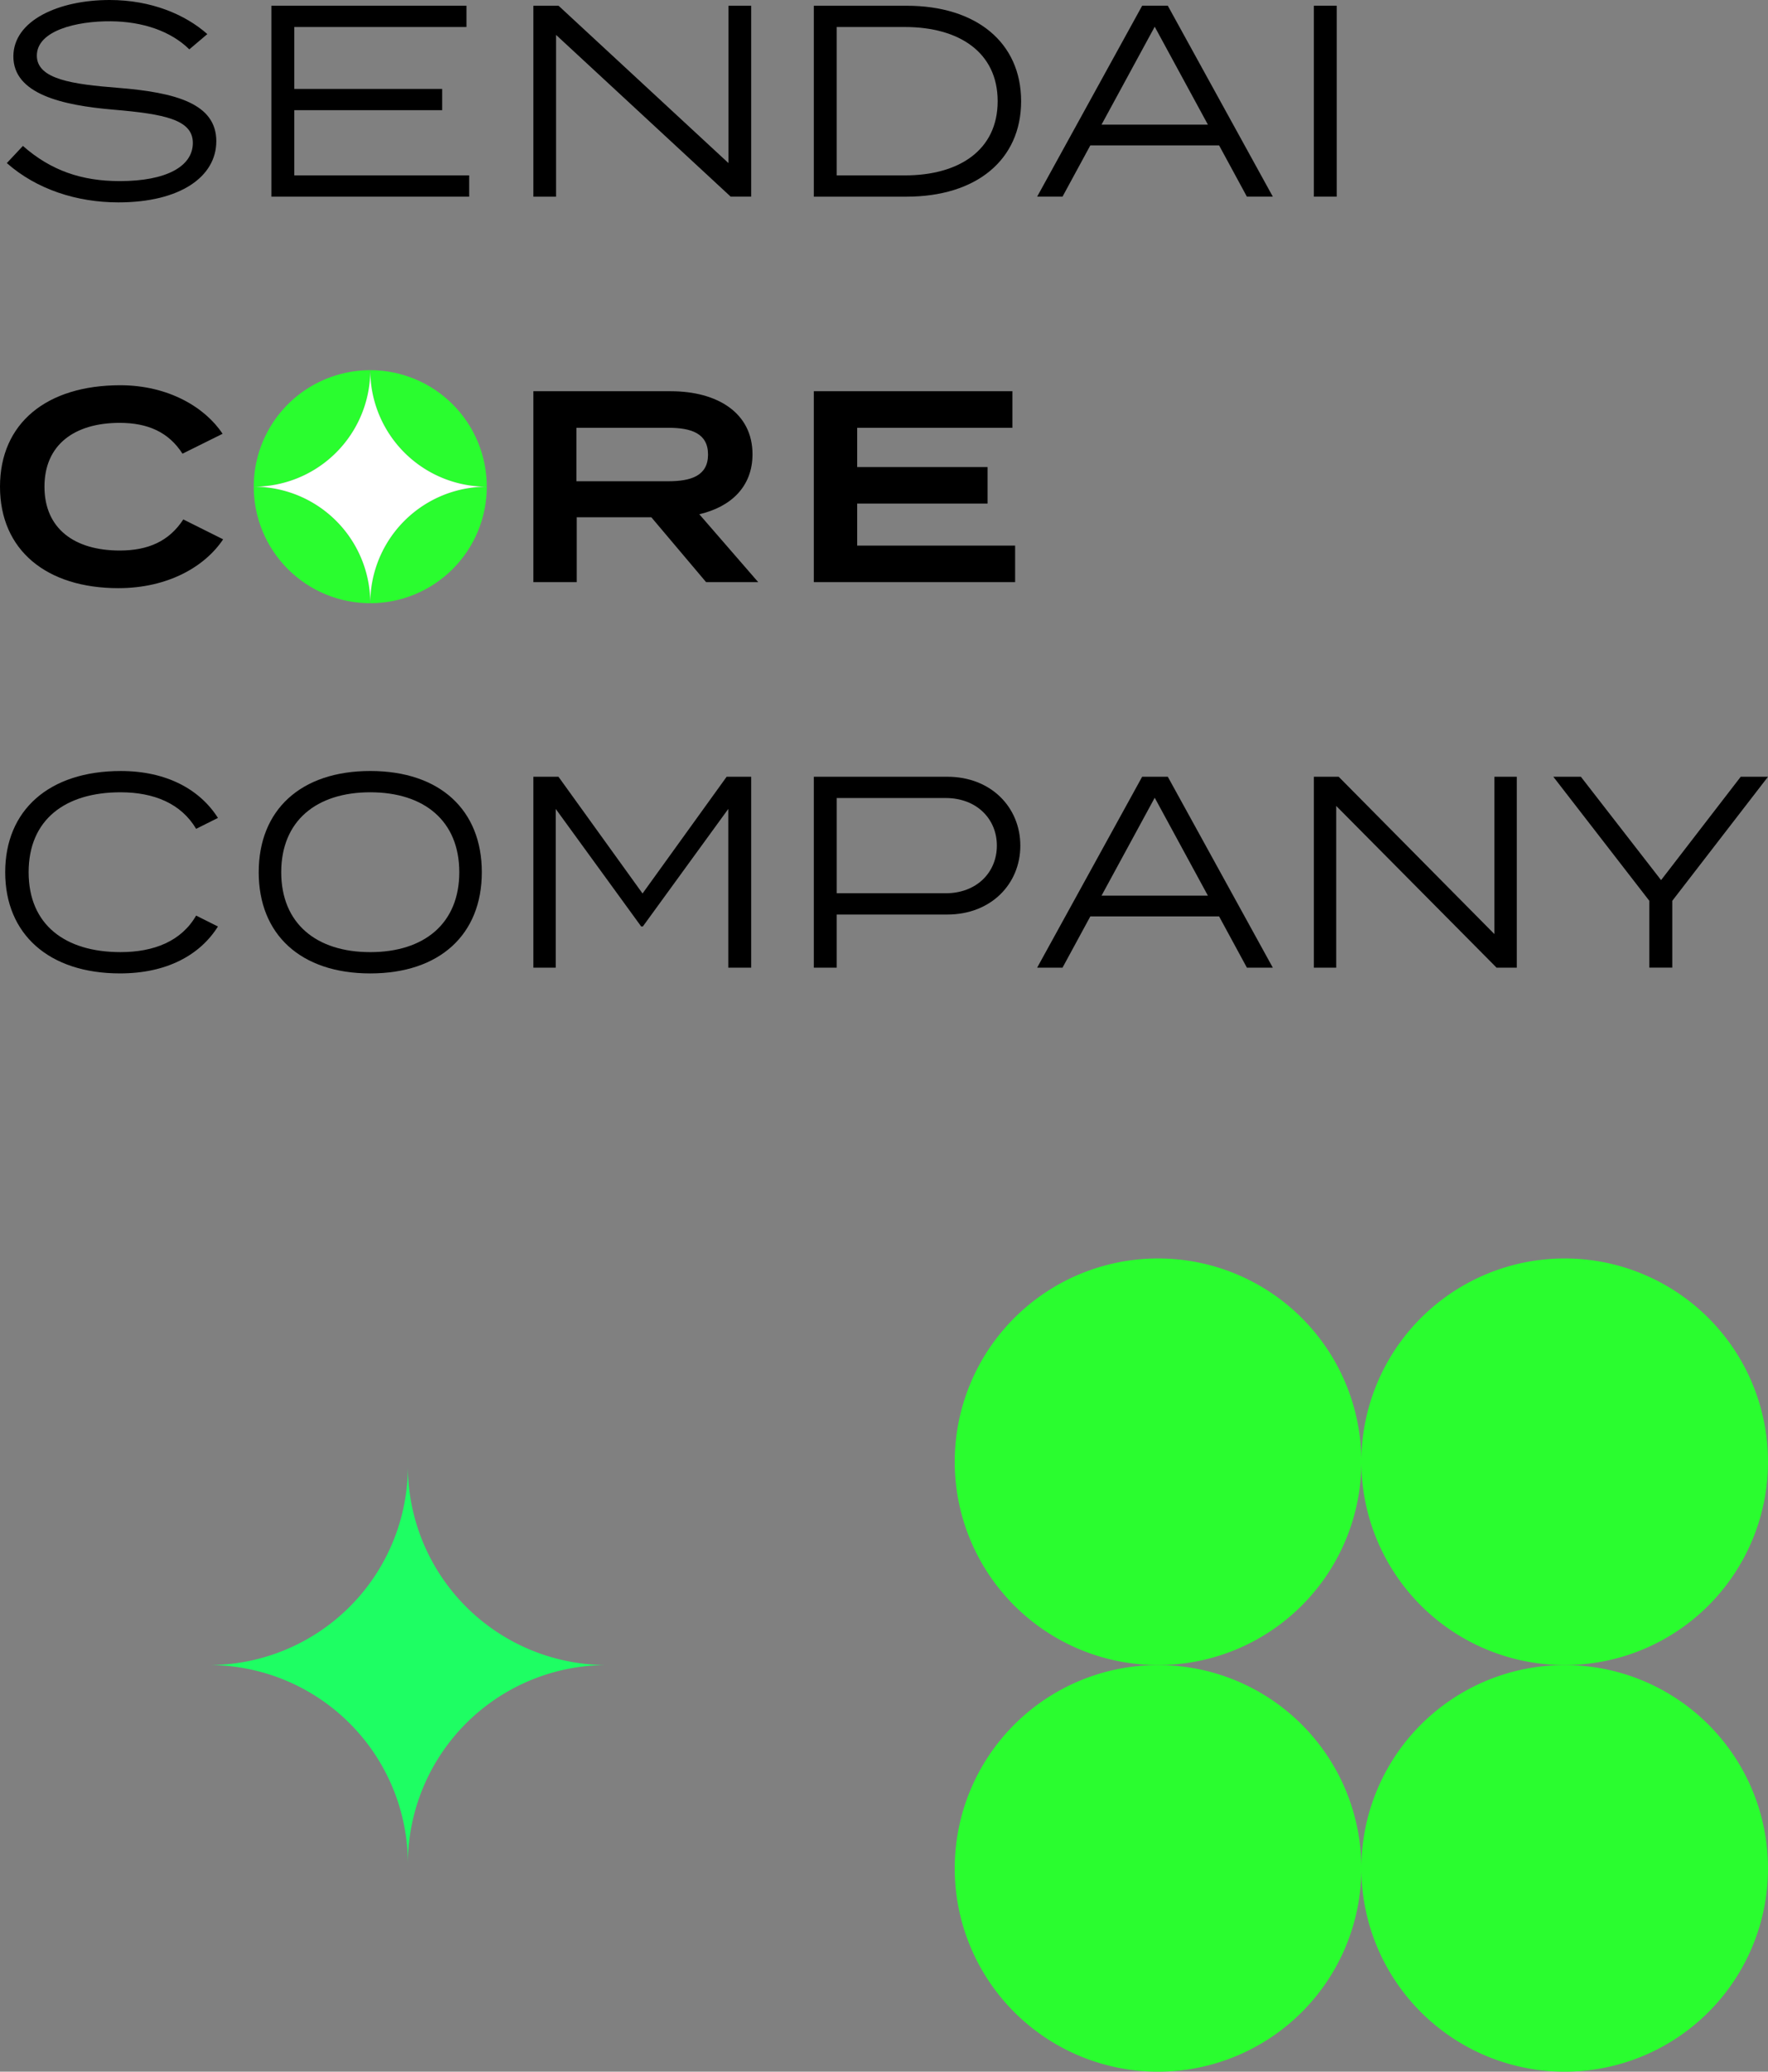
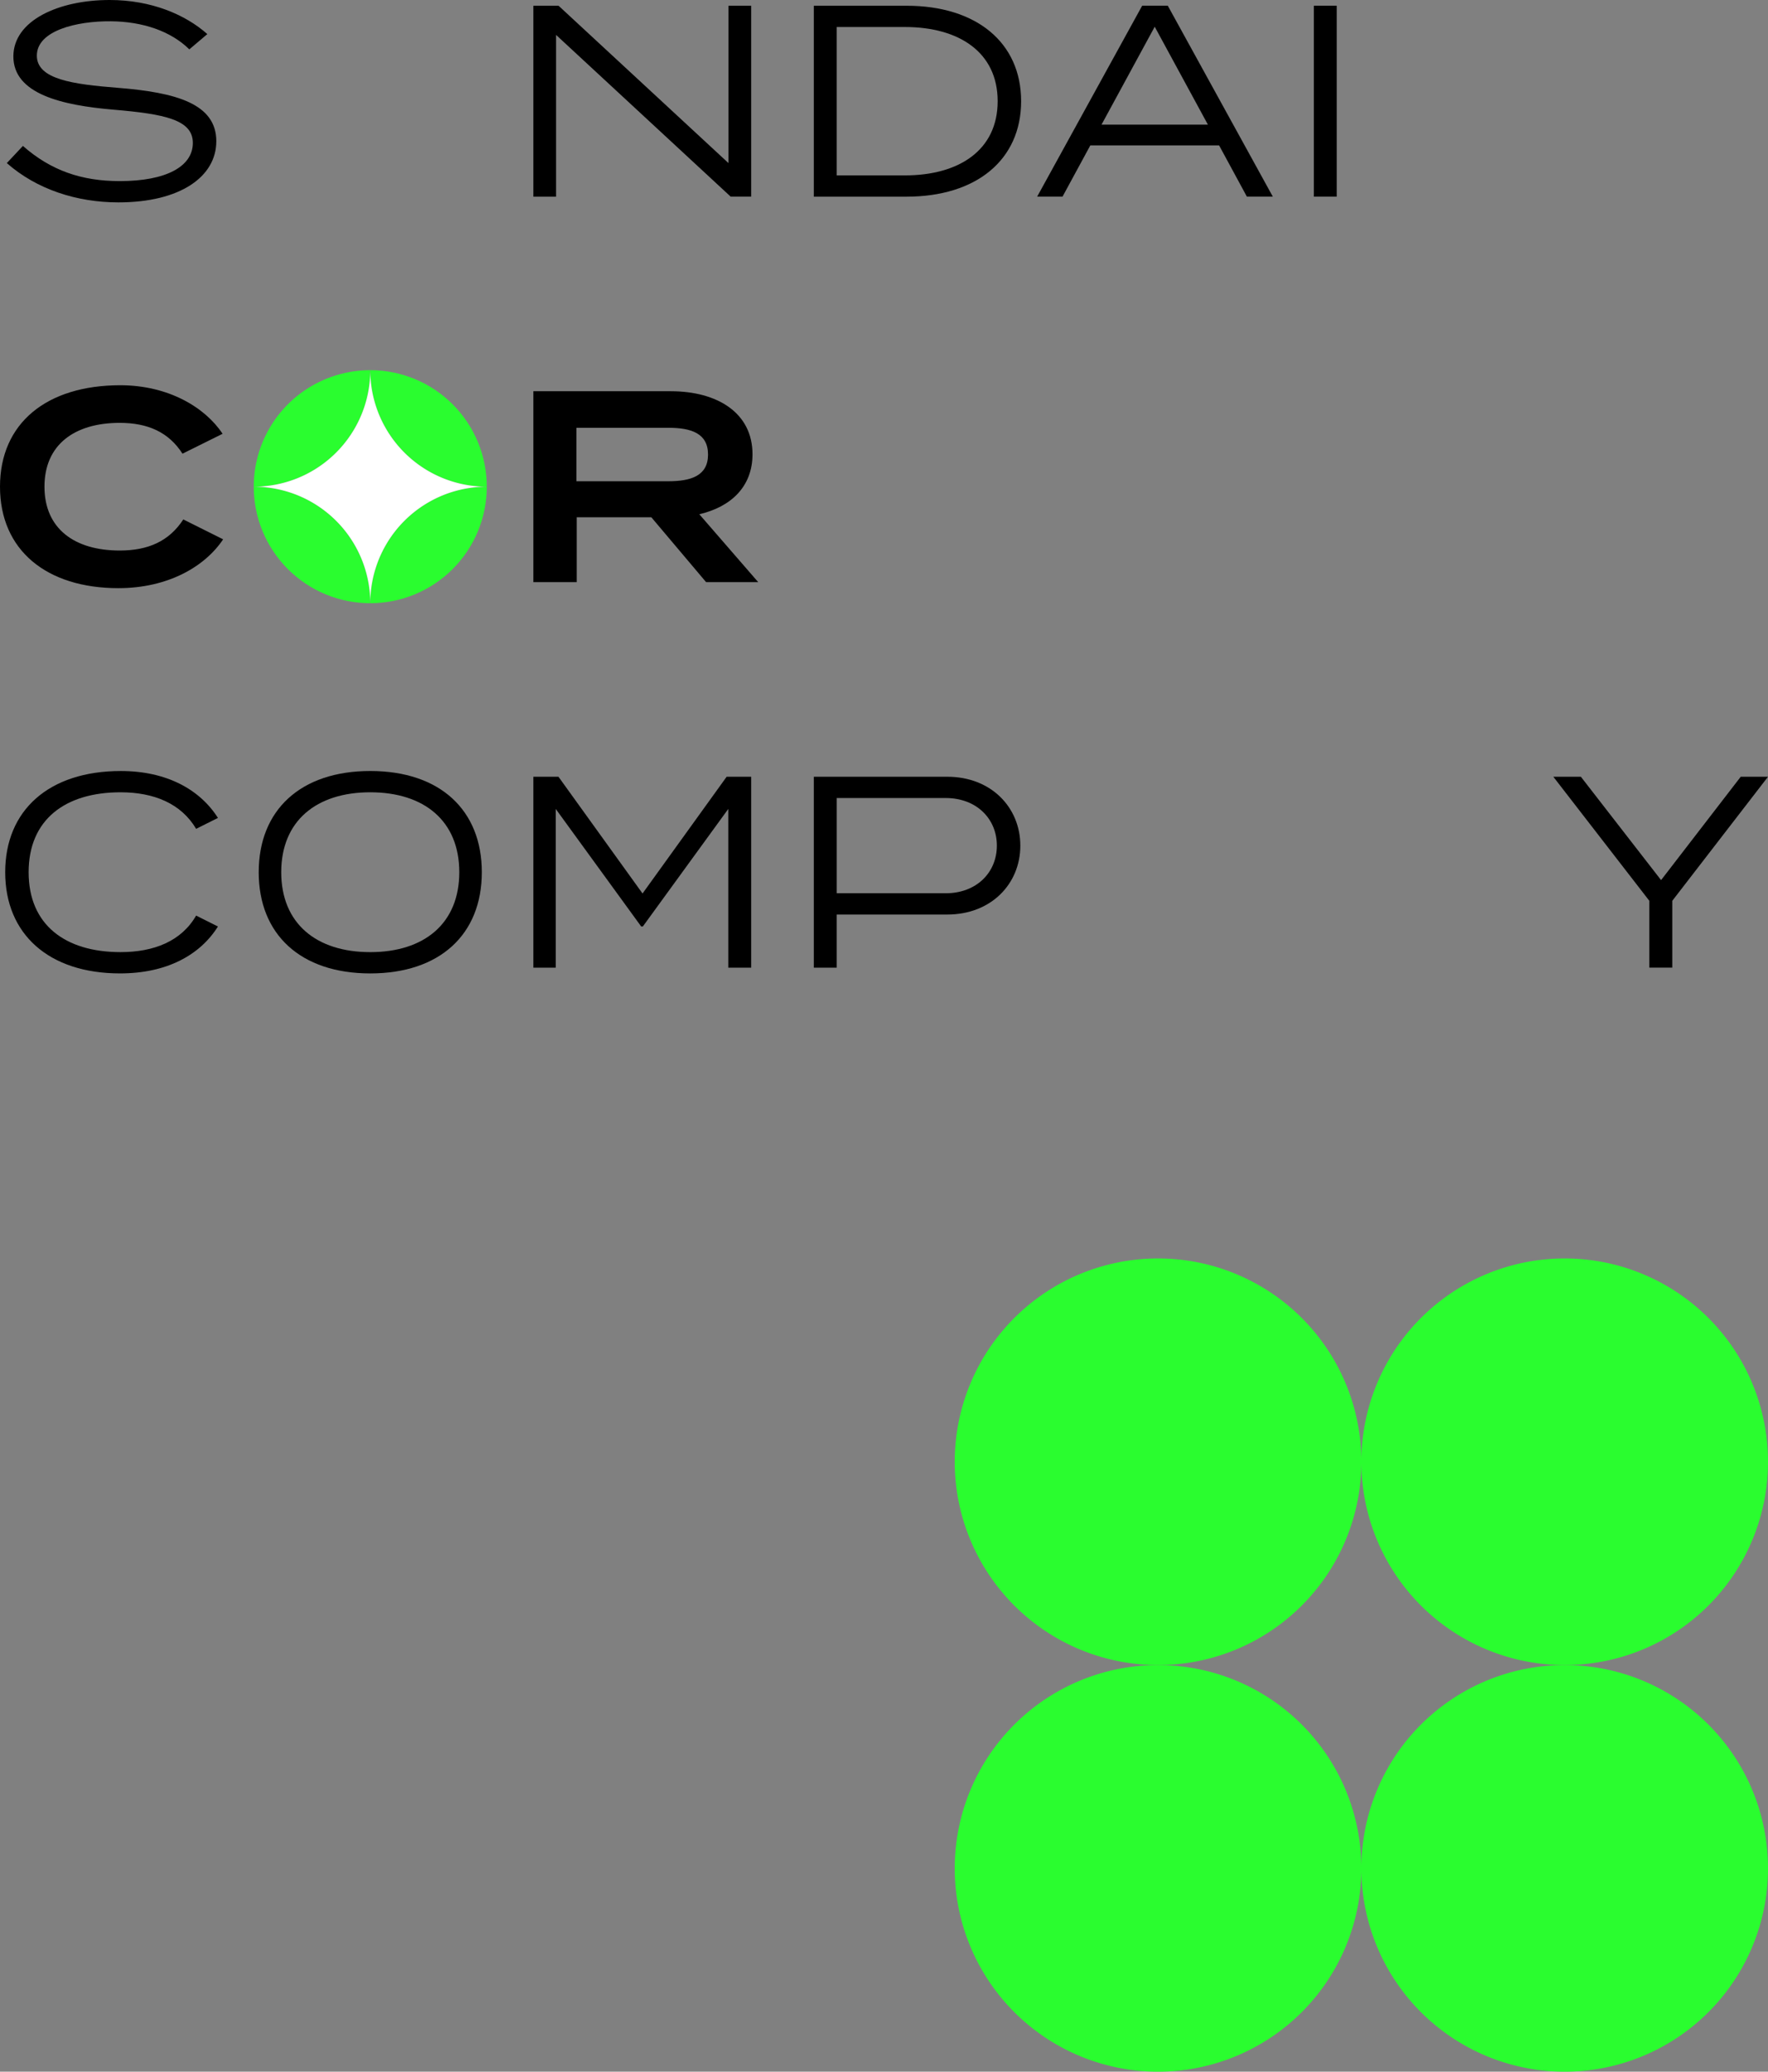
<svg xmlns="http://www.w3.org/2000/svg" width="400" height="468.726" viewBox="0 0 400 468.726">
  <rect x="0" y="0" width="400" height="468.726" fill="#808080" stroke="none" />
  <defs>
    <clipPath id="clip-path">
      <rect id="長方形_97" data-name="長方形 97" width="400" height="220.237" fill="none" />
    </clipPath>
    <clipPath id="clip-path-2">
      <path id="パス_179" data-name="パス 179" d="M21.5,57.735A26.363,26.363,0,1,0,47.867,31.371,26.364,26.364,0,0,0,21.5,57.735" transform="translate(-21.503 -31.371)" fill="none" />
    </clipPath>
  </defs>
  <g id="img" transform="translate(-159 -3678.273)">
    <g id="logo_sp_header" transform="translate(159 3678.273)">
-       <path id="パス_160" data-name="パス 160" d="M23,.486v43.2H67.75V38.869H28.178V24.119H61.641V19.308H28.178V5.3H67.133V.486Z" transform="translate(38.399 0.811)" />
      <path id="パス_161" data-name="パス 161" d="M89.345.486V36.093L50.9.486H45.2v43.2h5.139V7.088L89.844,43.683h4.637V.486Z" transform="translate(75.47 0.811)" />
      <g id="グループ_594" data-name="グループ 594" transform="translate(0 0)">
        <g id="グループ_593" data-name="グループ 593" clip-path="url(#clip-path)">
          <path id="パス_162" data-name="パス 162" d="M115.865,22.085c0,13.269-10.121,21.6-25.918,21.6H68.965V.486H89.947c15.8,0,25.918,8.33,25.918,21.6m-5.308,0c0-11.045-8.7-16.785-20.982-16.785H74.147V38.87H89.576c12.281,0,20.982-5.74,20.982-16.785" transform="translate(115.158 0.812)" />
          <path id="パス_163" data-name="パス 163" d="M129.053,32.082H99.923l-6.293,11.6H87.89L111.649.485h5.8l23.761,43.2h-5.866Zm-2.531-4.691L114.489,5.237,102.454,27.391Z" transform="translate(146.759 0.81)" />
          <rect id="長方形_96" data-name="長方形 96" width="5.185" height="43.197" transform="translate(297.247 1.295)" />
          <path id="パス_164" data-name="パス 164" d="M21.924,88.236c0-14.07,9.48-22.9,25.24-22.9S72.4,74.166,72.4,88.236s-9.48,22.9-25.238,22.9-25.24-8.826-25.24-22.9m45.381,0c0-11.6-7.937-18.083-20.141-18.083s-20.144,6.48-20.144,18.083,7.937,18.083,20.144,18.083,20.141-6.48,20.141-18.083" transform="translate(36.609 109.105)" />
          <path id="パス_165" data-name="パス 165" d="M94.481,65.826v43.2H89.3V73.107l-19.335,26.6h-.368l-19.335-26.6v35.917H45.2v-43.2h5.679L69.9,92.239,88.928,65.826Z" transform="translate(75.47 109.917)" />
          <path id="パス_166" data-name="パス 166" d="M115.687,81.415c0,8.639-6.6,15.589-16.539,15.589h-25v12.022H68.965v-43.2H99.147c9.937,0,16.539,6.949,16.539,15.589m-5.308,0c0-6.047-4.568-10.775-11.6-10.775H74.15V92.19H98.776c7.035,0,11.6-4.728,11.6-10.775" transform="translate(115.158 109.916)" />
-           <path id="パス_167" data-name="パス 167" d="M129.053,97.423H99.923l-6.293,11.6H87.89l23.759-43.2h5.8l23.759,43.2h-5.863Zm-2.531-4.691L114.489,70.578,102.454,92.732Z" transform="translate(146.759 109.916)" />
-           <path id="パス_168" data-name="パス 168" d="M157.252,65.826v43.2h-4.568L116.4,72.429v36.595h-5.062v-43.2h5.617l35.239,35.607V65.826Z" transform="translate(185.911 109.917)" />
          <path id="パス_169" data-name="パス 169" d="M137.866,65.826,156.01,89.214l18.019-23.387H180.2L158.541,93.9v15.119h-5.185V93.9L131.632,65.826Z" transform="translate(219.799 109.917)" />
          <path id="パス_170" data-name="パス 170" d="M47.972,31.966c0,7.961-8.084,13.824-22.154,13.824C16.375,45.79,7.3,42.826.578,36.9L4.22,33.015c6.293,5.553,13.266,7.961,21.908,7.961,10.428,0,16.537-3.27,16.537-8.639,0-5.246-6.357-6.544-18.018-7.529C13.1,23.82,2.06,21.289,2.06,12.772,2.06,4.627,12.3,0,23.843,0c9.382,0,17.095,3.271,22.1,7.713l-4.074,3.455c-4.2-4.133-10.554-6.293-17.773-6.354-7.716-.064-16.724,2.1-16.724,7.774,0,5.369,8.146,6.48,18.328,7.281,13.143,1.052,22.277,3.58,22.277,12.1" transform="translate(0.965 0)" />
          <path id="パス_171" data-name="パス 171" d="M43.637,98.049l4.936,2.47C44.5,107,36.974,111.131,26.42,111.131c-16.107,0-25.98-8.885-25.98-22.893s9.873-22.9,26.164-22.9c10.369,0,17.9,4.2,21.97,10.615l-4.936,2.467c-3.393-5.737-9.566-8.268-17.095-8.268-12.527,0-20.8,6.173-20.8,18.083s8.271,18.08,20.8,18.08c7.529,0,13.763-2.467,17.095-8.268" transform="translate(0.735 109.107)" />
          <path id="パス_172" data-name="パス 172" d="M84.286,76.353l-12.4-14.687H55.009V76.353H45.2v-43.2H76.263c10.554,0,18.515,4.875,18.515,14.257,0,7.342-4.878,11.91-12.035,13.576l13.33,15.365ZM75.707,53.521c5.185,0,9.011-1.236,9.011-6.047s-3.826-6.05-9.011-6.05H54.947v12.1Z" transform="translate(75.47 55.364)" />
-           <path id="パス_173" data-name="パス 173" d="M114.509,68.085v8.268H68.965v-43.2h44.927v8.271H78.776v8.885h29.5V58.58h-29.5v9.5Z" transform="translate(115.157 55.364)" />
          <path id="パス_174" data-name="パス 174" d="M41.47,63.009l9.011,4.5c-4.074,6.111-12.4,11.048-23.7,11.048C10.554,78.561,0,69.982,0,55.6S10.554,32.648,27.216,32.648c10.861,0,19.191,5,23.142,10.984l-9.072,4.5c-3.086-4.814-7.774-6.973-14.2-6.973C16.846,41.162,10.06,46.1,10.06,55.6S16.846,70.044,27.09,70.044c6.421,0,11.17-2.1,14.38-7.035" transform="translate(0 54.516)" />
        </g>
      </g>
      <g id="グループ_596" data-name="グループ 596" transform="translate(57.409 83.754)">
        <g id="グループ_595" data-name="グループ 595" clip-path="url(#clip-path-2)">
          <path id="パス_175" data-name="パス 175" d="M64.356,47.86A26.364,26.364,0,1,1,37.991,21.5,26.364,26.364,0,0,1,64.356,47.86" transform="translate(-37.994 -47.86)" fill="#2afd2f" />
          <path id="パス_176" data-name="パス 176" d="M84.1,47.86A26.363,26.363,0,1,1,57.74,21.5,26.364,26.364,0,0,1,84.1,47.86" transform="translate(-5.014 -47.86)" fill="#2afd2f" />
          <path id="パス_177" data-name="パス 177" d="M64.356,67.61A26.364,26.364,0,1,1,37.991,41.246,26.364,26.364,0,0,1,64.356,67.61" transform="translate(-37.994 -14.882)" fill="#2afd2f" />
          <path id="パス_178" data-name="パス 178" d="M84.1,67.61A26.363,26.363,0,1,1,57.74,41.246,26.364,26.364,0,0,1,84.1,67.61" transform="translate(-5.014 -14.882)" fill="#2afd2f" />
        </g>
      </g>
      <g id="グループ_598" data-name="グループ 598" transform="translate(0 0)">
        <g id="グループ_597" data-name="グループ 597" clip-path="url(#clip-path)">
          <path id="パス_180" data-name="パス 180" d="M74.231,57.735A26.364,26.364,0,0,1,47.866,31.371,26.364,26.364,0,0,1,21.5,57.735,26.364,26.364,0,0,1,47.866,84.1,26.364,26.364,0,0,1,74.231,57.735" transform="translate(35.904 52.384)" fill="#fff" />
        </g>
      </g>
    </g>
    <g id="グループ_725" data-name="グループ 725" transform="translate(0 -9)">
      <g id="グループ_724" data-name="グループ 724" transform="translate(-4.042 -43.784)">
        <path id="パス_3802" data-name="パス 3802" d="M103.627,67.5a46,46,0,1,1-46-46,46,46,0,0,1,46,46" transform="translate(367.415 3994.288)" fill="#2afd2f" />
        <path id="パス_3803" data-name="パス 3803" d="M123.373,67.5a46,46,0,1,1-46-46,46,46,0,0,1,46,46" transform="translate(439.668 3994.288)" fill="#2afd2f" />
        <path id="パス_3804" data-name="パス 3804" d="M103.627,87.246a46,46,0,1,1-46-46,46,46,0,0,1,46,46" transform="translate(367.415 4066.537)" fill="#2afd2f" />
        <path id="パス_3805" data-name="パス 3805" d="M123.373,87.246a46,46,0,1,1-46-46,46,46,0,0,1,46,46" transform="translate(439.668 4066.537)" fill="#2afd2f" />
      </g>
-       <path id="ic_star" d="M111.53,76.371a45,45,0,0,1-45-45,45,45,0,0,1-45,45,45,45,0,0,1,45,45,45,45,0,0,1,45-45" transform="translate(184.75 3987.629)" fill="#1efe63" />
    </g>
  </g>
</svg>